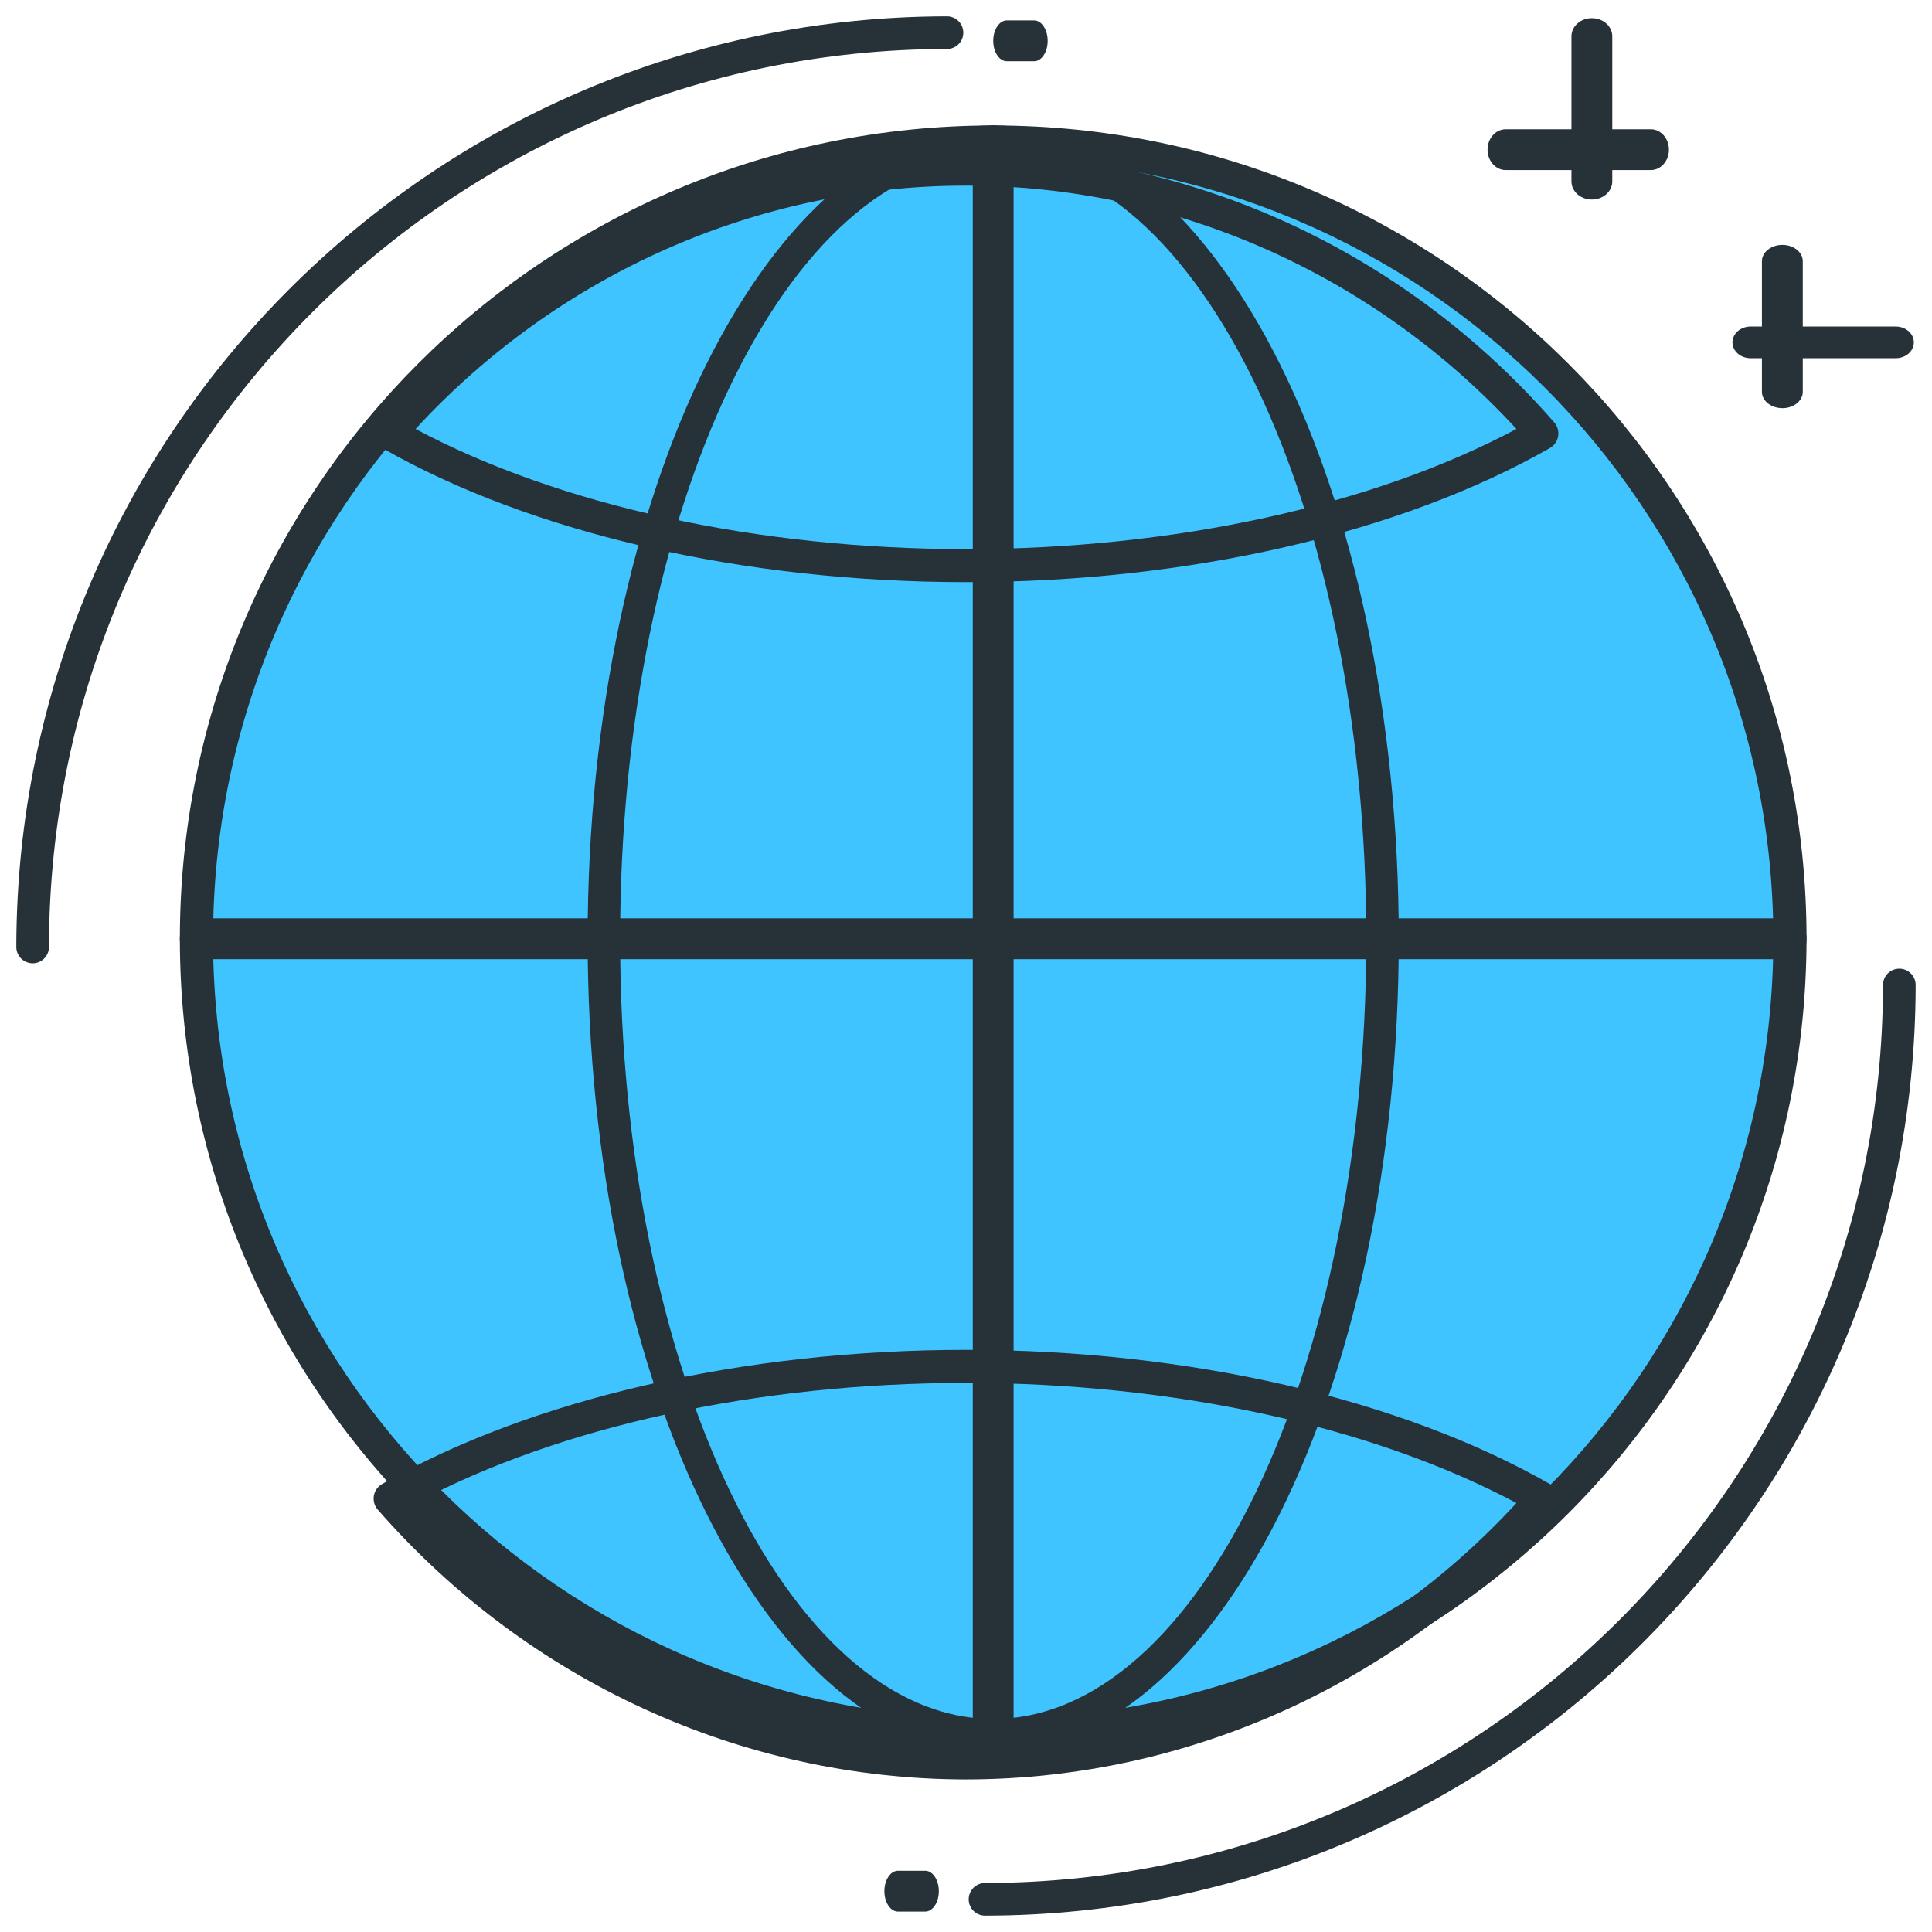
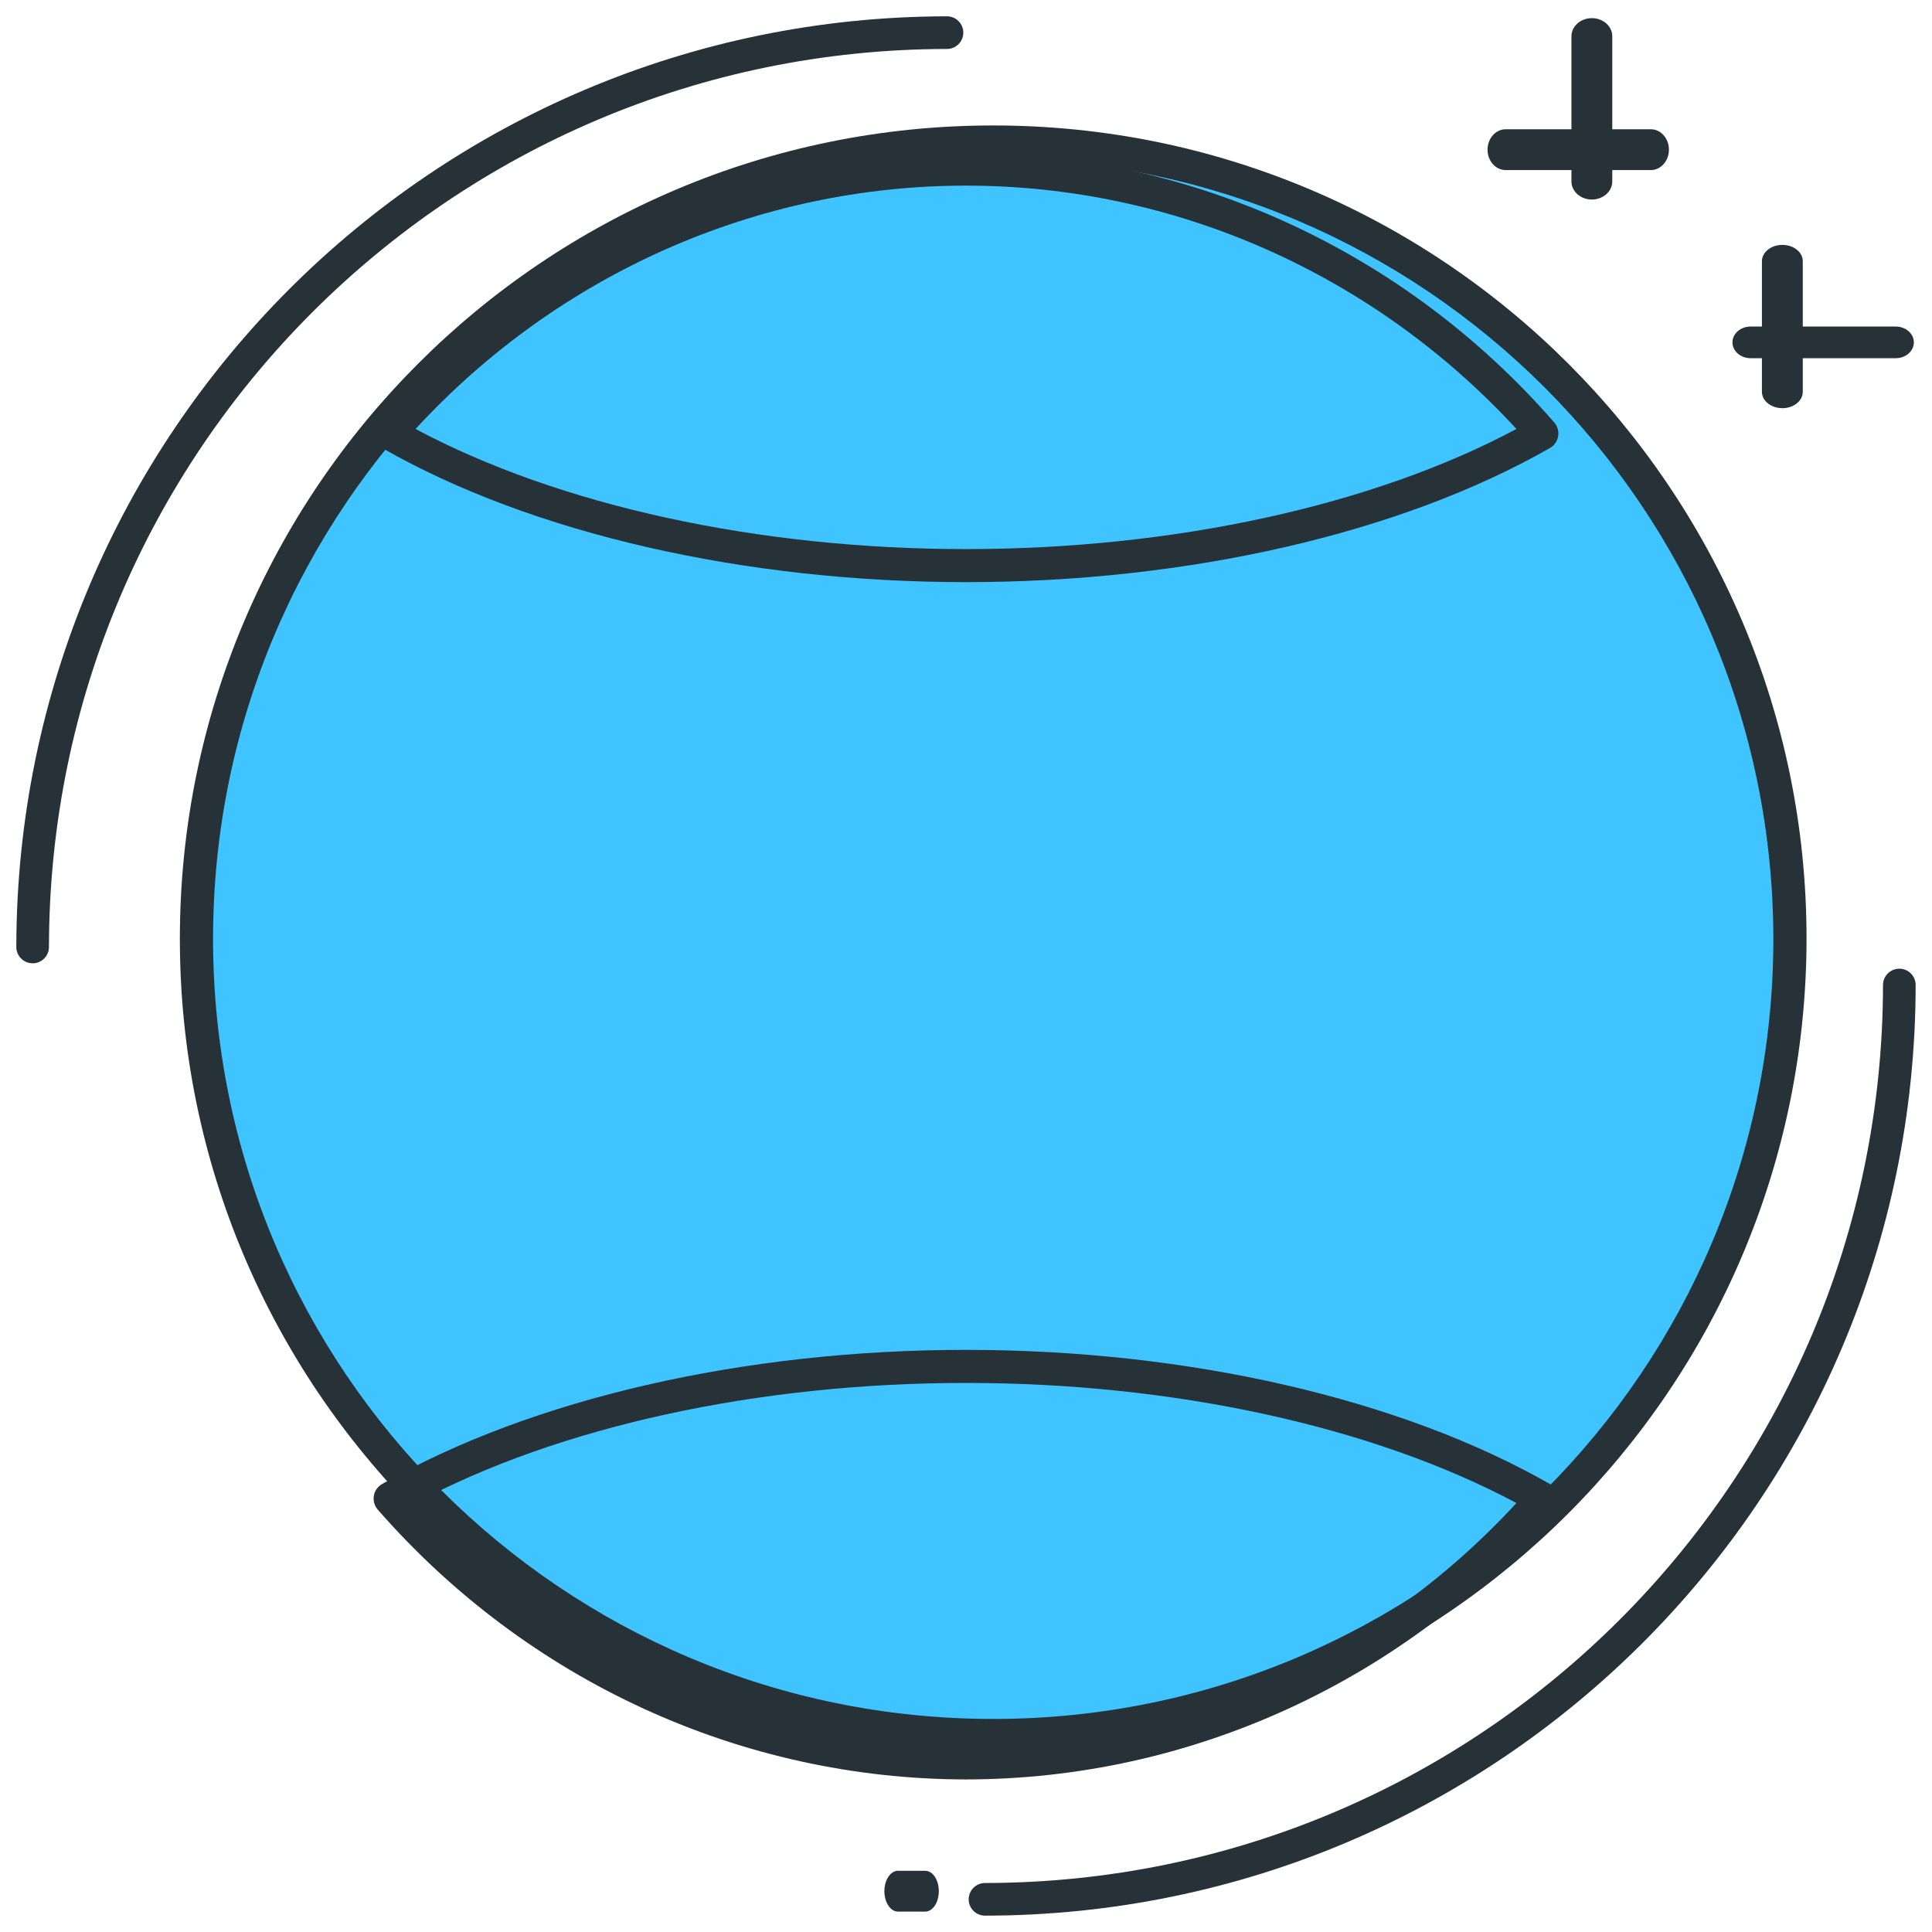
<svg xmlns="http://www.w3.org/2000/svg" width="61" height="61" viewBox="0 0 61 61">
  <g fill="none" fill-rule="evenodd">
    <g fill-rule="nonzero">
      <g>
        <g transform="translate(-117 -223) translate(117 223) translate(5.155 3.437)">
          <circle cx="26.204" cy="26.204" r="25.156" fill="#40C4FF" />
          <path fill="#263238" d="M26.204 51.884c-14.183 0-25.68-11.497-25.68-25.68S12.021.524 26.204.524s25.68 11.497 25.68 25.68c-.016 14.176-11.504 25.664-25.68 25.68zm0-50.312C12.6 1.572 1.572 12.6 1.572 26.204c0 13.604 11.028 24.632 24.632 24.632 13.604 0 24.632-11.028 24.632-24.632-.015-13.597-11.034-24.616-24.632-24.632z" />
        </g>
        <g fill="#263238">
-           <path d="M51.36 1.933H1.048c-.29 0-.524-.288-.524-.644 0-.356.235-.645.524-.645H51.36c.29 0 .524.289.524.645 0 .356-.234.644-.524.644z" transform="translate(-117 -223) translate(117 223) translate(5.155 28.352)" />
-         </g>
+           </g>
        <g fill="#263238">
-           <path d="M13.317 51.884C6.256 51.884.512 40.365.512 26.204c0-14.16 5.744-25.68 12.805-25.68 7.06 0 12.805 11.52 12.805 25.68 0 14.161-5.744 25.68-12.805 25.68zm0-50.312c-6.496 0-11.78 11.05-11.78 24.632s5.284 24.632 11.78 24.632c6.495 0 11.78-11.05 11.78-24.632S19.812 1.572 13.317 1.572z" transform="translate(-117 -223) translate(117 223) translate(18.042 3.437)" />
-         </g>
+           </g>
        <g fill="#263238">
          <path d="M19.331 14.084c-7.09-.007-13.843-3.104-18.574-8.52-.103-.117-.148-.277-.123-.433.026-.156.12-.292.254-.37C5.596 2.067 12.311.521 19.331.521c7.02 0 13.735 1.546 18.443 4.24.135.077.228.212.254.369.025.156-.02.316-.123.434-4.73 5.416-11.484 8.514-18.574 8.52zM1.952 5.357c4.515 4.904 10.802 7.684 17.379 7.684 6.577 0 12.864-2.78 17.379-7.684C32.184 2.941 25.9 1.565 19.33 1.565c-6.568 0-12.853 1.376-17.379 3.792z" transform="translate(-117 -223) translate(117 223) translate(11.169 42.099)" />
        </g>
        <g fill="#263238">
          <path d="M19.331 14.084c-7.02 0-13.735-1.545-18.443-4.239-.134-.077-.227-.213-.253-.369-.026-.156.02-.315.122-.433C5.483 3.621 12.239.523 19.331.523c7.092 0 13.848 3.098 18.574 8.52.103.118.147.277.122.433-.026.156-.119.292-.253.37-4.708 2.693-11.423 4.238-18.443 4.238zM1.952 9.248c4.526 2.417 10.81 3.793 17.379 3.793 6.568 0 12.853-1.376 17.379-3.793-4.515-4.904-10.802-7.683-17.379-7.683-6.577 0-12.864 2.78-17.379 7.683z" transform="translate(-117 -223) translate(117 223) translate(11.169 4.296)" />
        </g>
        <g fill="#263238">
-           <path d="M1.289 51.884c-.356 0-.645-.234-.645-.524V1.048c0-.29.289-.524.645-.524.356 0 .644.235.644.524V51.36c0 .29-.288.524-.644.524z" transform="translate(-117 -223) translate(117 223) translate(30.07 3.437)" />
-         </g>
+           </g>
        <g fill="#263238">
          <path d="M1.031 30.414c-.285 0-.516-.23-.516-.515C.534 13.679 13.678.534 29.9.515c.284 0 .515.231.515.516 0 .285-.23.515-.515.515C14.247 1.564 1.564 14.247 1.546 29.9c0 .284-.23.515-.515.515z" transform="translate(-117 -223) translate(117 223)" />
        </g>
        <g fill="#263238">
-           <path d="M1.718 1.933H.86c-.237 0-.43-.288-.43-.644C.43.933.623.644.86.644h.86c.237 0 .429.289.429.645 0 .356-.192.644-.43.644z" transform="translate(-117 -223) translate(117 223) translate(30.93)" />
-         </g>
+           </g>
        <g fill="#263238">
          <path d="M1.031 30.414c-.285 0-.516-.23-.516-.515 0-.285.231-.516.516-.516 15.651-.018 28.334-12.7 28.352-28.352 0-.285.23-.516.516-.516.284 0 .515.231.515.516-.018 16.22-13.163 29.365-29.383 29.383z" transform="translate(-117 -223) translate(117 223) translate(30.07 30.07)" />
        </g>
        <g fill="#263238">
          <path d="M1.718 1.933H.86c-.237 0-.43-.288-.43-.644C.43.933.623.644.86.644h.86c.237 0 .429.289.429.645 0 .356-.192.644-.43.644z" transform="translate(-117 -223) translate(117 223) translate(27.493 58.423)" />
        </g>
        <g fill="#263238">
          <path d="M5.728 1.933H1.146c-.317 0-.573-.288-.573-.644 0-.356.256-.645.573-.645h4.582c.316 0 .572.289.572.645 0 .356-.256.644-.572.644z" transform="translate(-117 -223) translate(117 223) translate(46.394 3.437)" />
        </g>
        <g fill="#263238">
          <path d="M1.289 6.3c-.356 0-.645-.256-.645-.572V1.146c0-.317.289-.573.645-.573.356 0 .644.256.644.573v4.582c0 .316-.288.572-.644.572z" transform="translate(-117 -223) translate(117 223) translate(48.972)" />
        </g>
        <g fill="#263238">
          <path d="M5.728 1H1.146C.829 1 .573.776.573.5s.256-.5.573-.5h4.582c.316 0 .572.224.572.5s-.256.5-.572.5z" transform="translate(-117 -223) translate(117 223) translate(54.127 10.31)" />
        </g>
        <g fill="#263238">
          <path d="M1.289 5.155c-.356 0-.645-.23-.645-.516V.515C.644.231.933 0 1.29 0c.356 0 .644.23.644.515V4.64c0 .285-.288.516-.644.516z" transform="translate(-117 -223) translate(117 223) translate(54.986 7.732)" />
        </g>
      </g>
    </g>
  </g>
</svg>